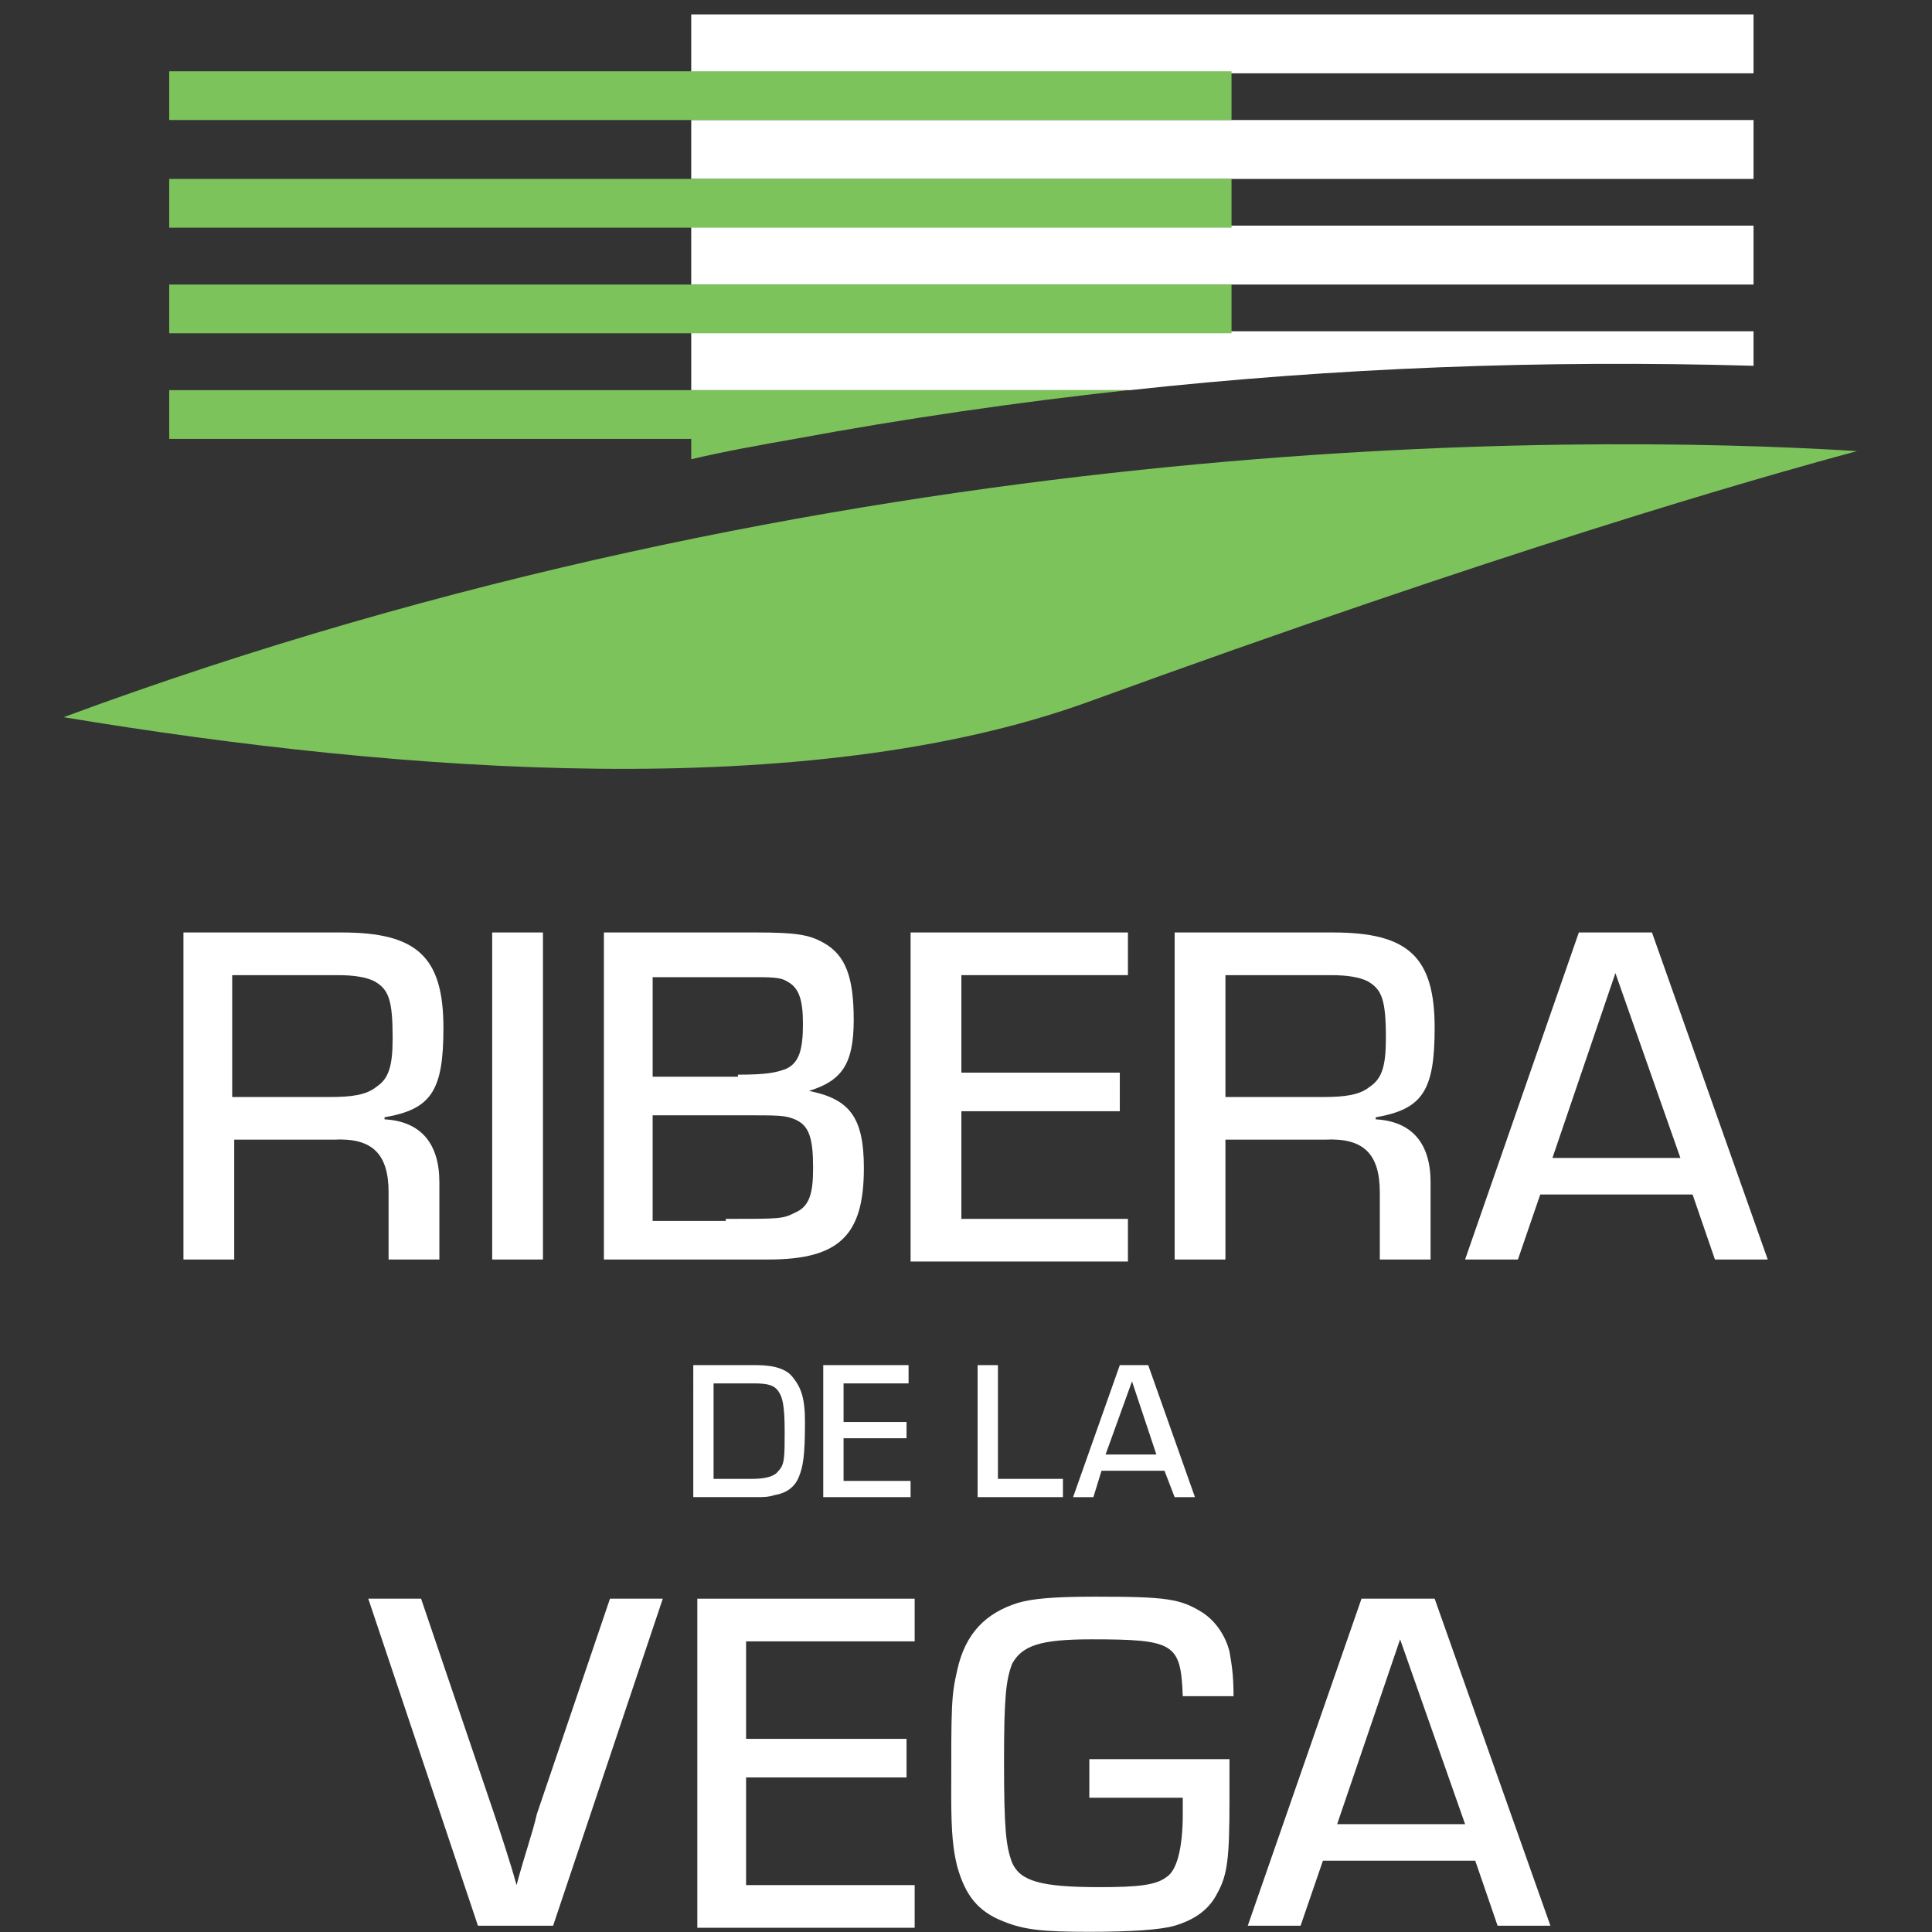
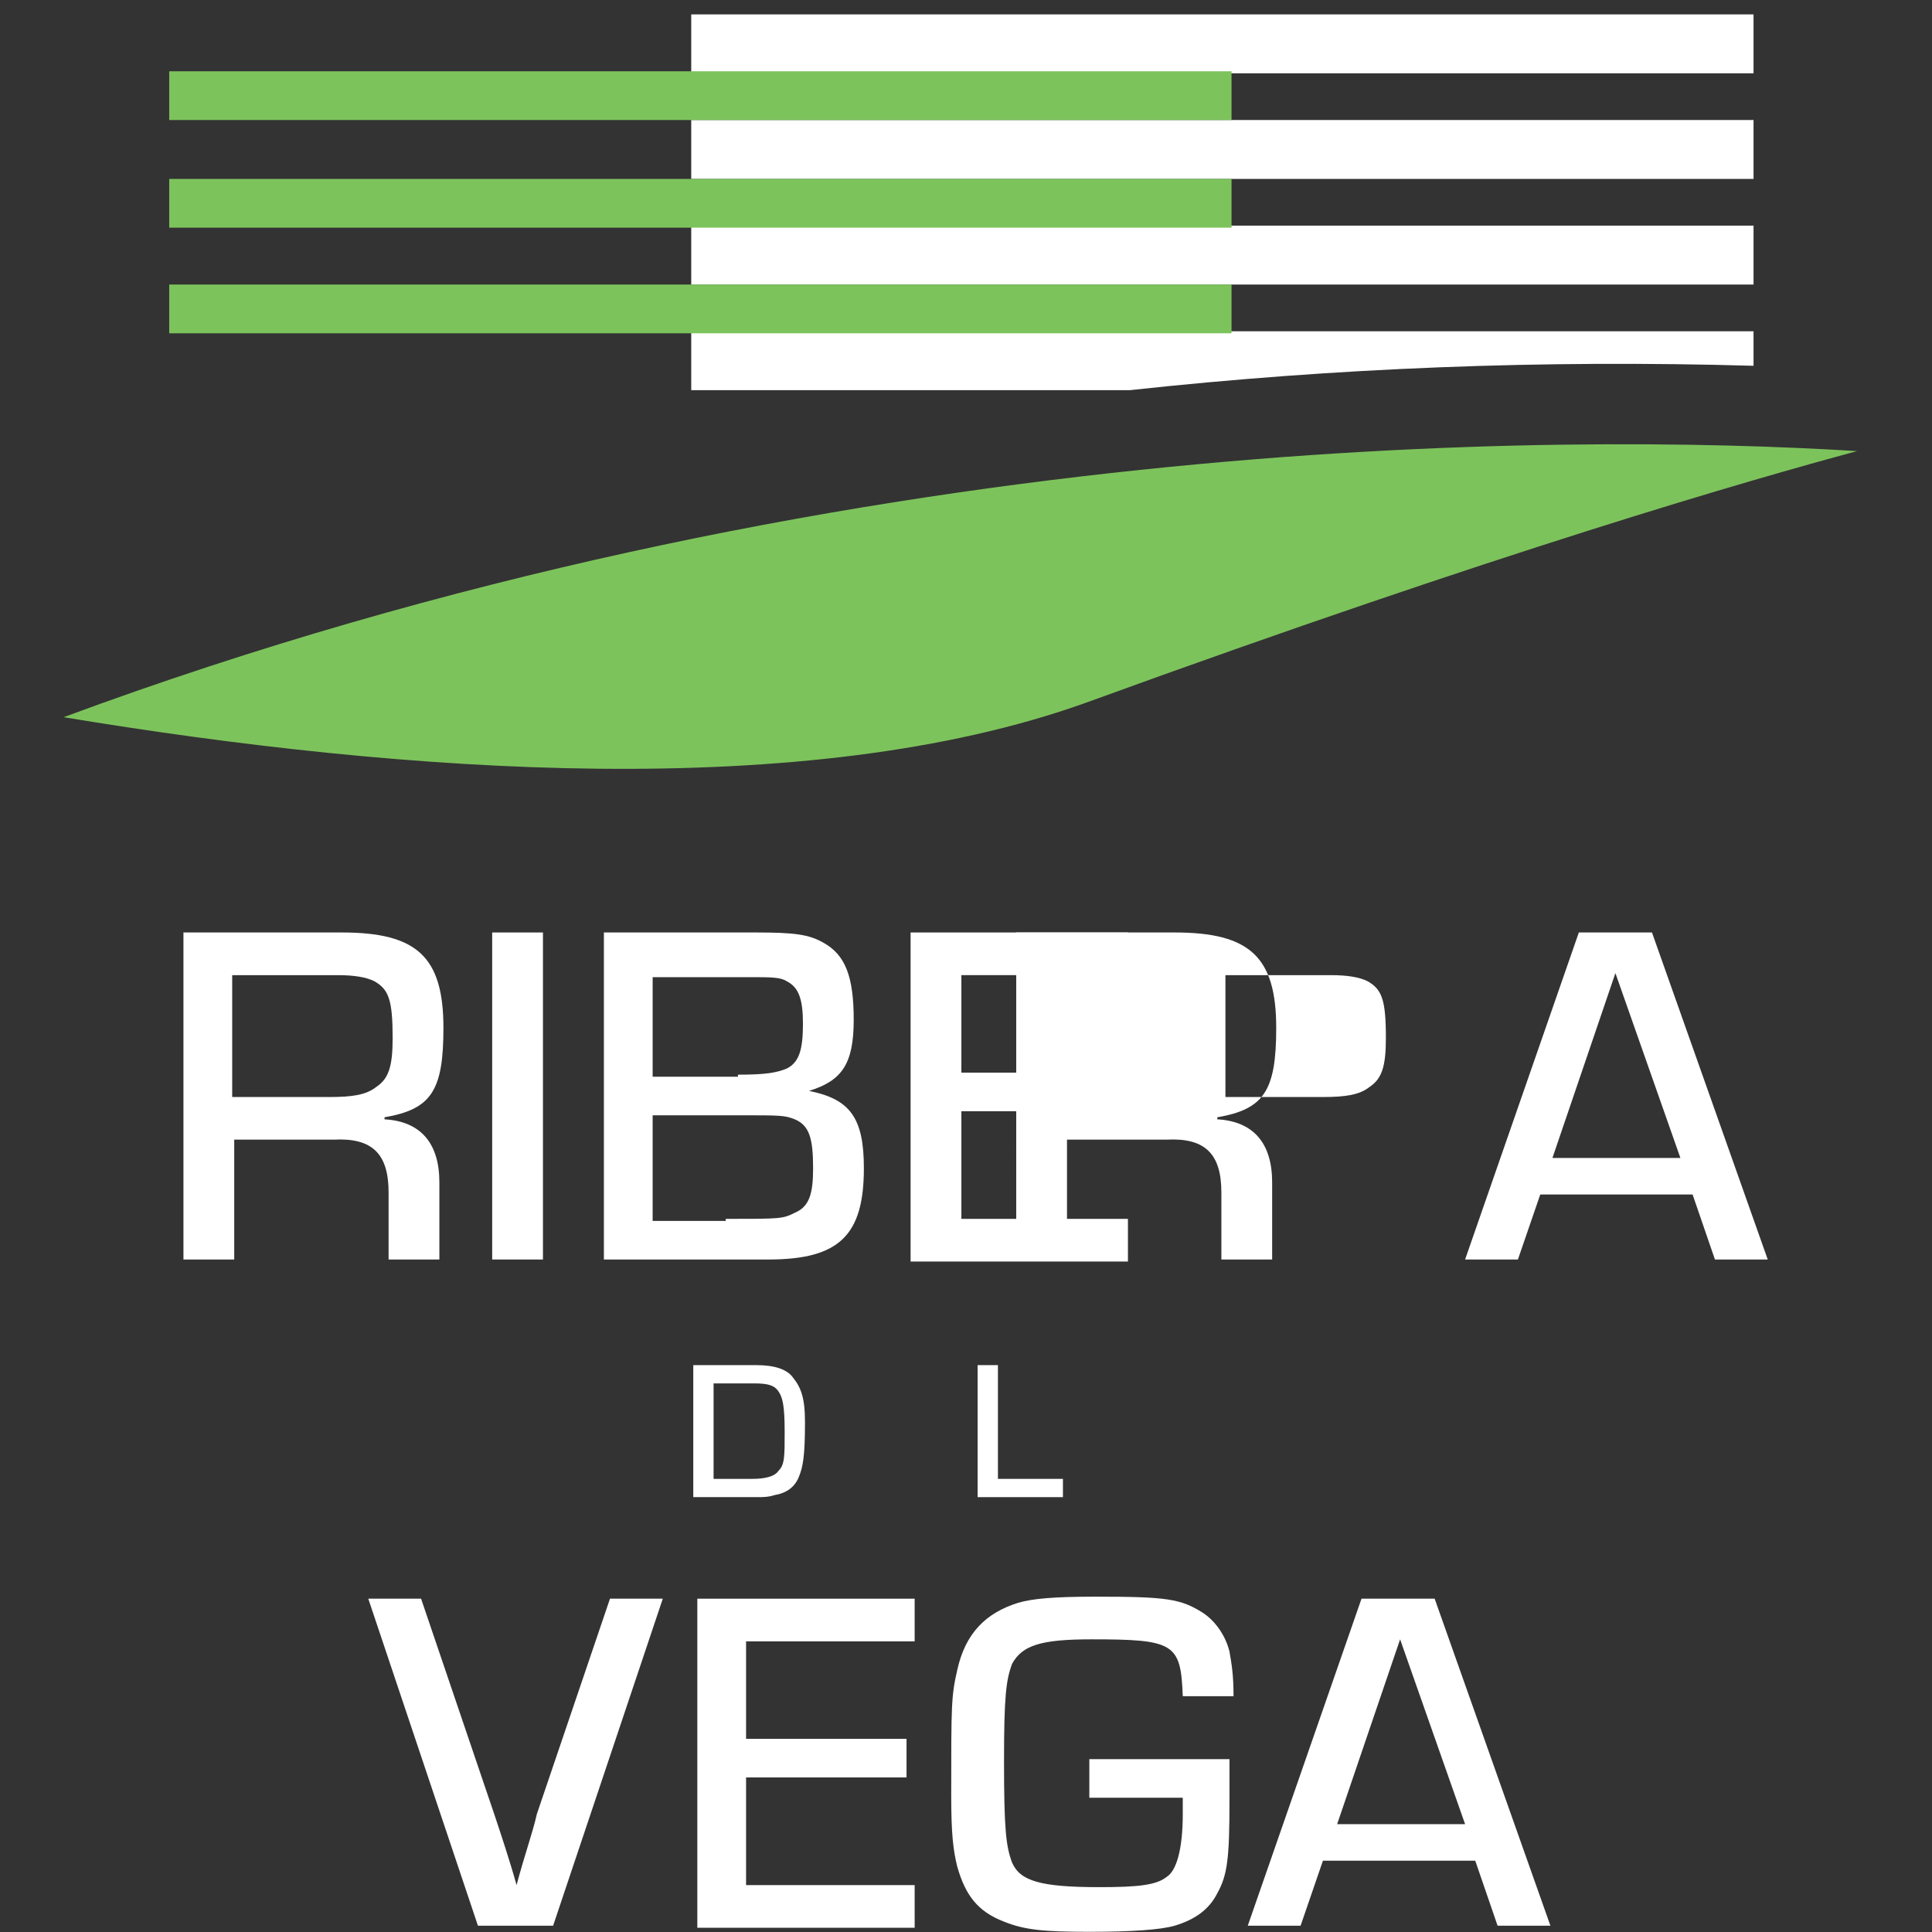
<svg xmlns="http://www.w3.org/2000/svg" version="1.1" id="Layer_1" x="0px" y="0px" width="150px" height="150px" viewBox="0 0 150 150" enable-background="new 0 0 150 150" xml:space="preserve">
  <rect x="0" y="0" width="150" height="150" fill="#333333" stroke="none" />
  <g>
    <path fill="#FFFFFF" d="M25.596,85.172c1.735,0,2.839-0.158,3.627-0.789c0.946-0.63,1.262-1.577,1.262-3.784   c0-2.996-0.316-3.785-1.419-4.416c-0.63-0.316-1.577-0.473-2.839-0.473h-8.2v9.462H25.596L25.596,85.172z M14.243,72.397h12.3   c5.835,0,7.885,1.893,7.885,7.412c0,4.889-0.946,6.308-4.573,6.938v0.157c2.838,0.158,4.258,1.893,4.258,4.89v5.992h-3.943v-5.203   c0-2.997-1.261-4.259-4.257-4.102h-7.728v9.305h-3.942V72.397z" />
  </g>
  <rect x="38.213" y="72.397" fill="#FFFFFF" width="3.942" height="25.39" />
  <g>
    <path fill="#FFFFFF" d="M56.348,94.633c4.258,0,4.416,0,5.362-0.474c1.104-0.472,1.419-1.418,1.419-3.468   c0-2.366-0.315-3.313-1.419-3.786c-0.789-0.314-1.104-0.314-4.258-0.314h-6.781v8.2h5.677V94.633z M57.294,83.437   c2.208,0,2.996-0.157,3.785-0.473c0.946-0.474,1.262-1.42,1.262-3.47c0-1.892-0.315-2.839-1.262-3.312   c-0.473-0.316-1.261-0.316-2.838-0.316h-7.569v7.728h6.623V83.437z M46.728,72.397h11.985c2.996,0,4.1,0.158,5.204,0.789   c1.735,0.946,2.365,2.681,2.365,5.994c0,3.469-0.946,4.73-3.469,5.519l0,0c3.154,0.632,4.258,2.05,4.258,5.993   c0,5.203-1.892,7.096-7.412,7.096H46.886v-25.39H46.728z" />
  </g>
  <polygon fill="#FFFFFF" points="74.641,83.279 86.941,83.279 86.941,86.275 74.641,86.275 74.641,94.633 87.572,94.633   87.572,97.945 70.698,97.945 70.698,72.397 87.572,72.397 87.572,75.709 74.641,75.709 " />
  <g>
-     <path fill="#FFFFFF" d="M102.711,85.172c1.735,0,2.84-0.158,3.628-0.789c0.945-0.63,1.261-1.577,1.261-3.784   c0-2.996-0.315-3.785-1.419-4.416c-0.63-0.316-1.577-0.473-2.838-0.473h-8.201v9.462H102.711L102.711,85.172z M91.199,72.397H103.5   c5.835,0,7.886,1.893,7.886,7.412c0,4.889-0.947,6.308-4.575,6.938v0.157c2.84,0.158,4.259,1.893,4.259,4.89v5.992h-3.942v-5.203   c0-2.997-1.262-4.259-4.258-4.102h-7.728v9.305h-3.942V72.397z" />
+     <path fill="#FFFFFF" d="M102.711,85.172c1.735,0,2.84-0.158,3.628-0.789c0.945-0.63,1.261-1.577,1.261-3.784   c0-2.996-0.315-3.785-1.419-4.416c-0.63-0.316-1.577-0.473-2.838-0.473h-8.201v9.462H102.711L102.711,85.172z M91.199,72.397c5.835,0,7.886,1.893,7.886,7.412c0,4.889-0.947,6.308-4.575,6.938v0.157c2.84,0.158,4.259,1.893,4.259,4.89v5.992h-3.942v-5.203   c0-2.997-1.262-4.259-4.258-4.102h-7.728v9.305h-3.942V72.397z" />
  </g>
  <path fill="#FFFFFF" d="M125.42,75.552l-4.889,14.351h9.935L125.42,75.552z M119.585,92.741l-1.734,5.046h-4.101l8.831-25.39h5.678  l8.988,25.39h-4.1l-1.735-5.046H119.585z" />
  <g>
    <path fill="#FFFFFF" d="M58.397,114.819c0.946,0,1.735-0.158,2.051-0.632c0.473-0.472,0.473-1.104,0.473-2.996   c0-2.051-0.157-2.681-0.473-3.154c-0.316-0.472-0.789-0.63-1.893-0.63h-3.153v7.412H58.397L58.397,114.819z M53.825,105.988h4.889   c1.419,0,2.365,0.315,2.839,0.945c0.63,0.789,0.946,1.577,0.946,3.47c0,2.681-0.158,3.47-0.473,4.258   c-0.315,0.789-0.946,1.262-1.893,1.419c-0.473,0.158-0.946,0.158-1.261,0.158h-5.046V105.988L53.825,105.988z" />
  </g>
-   <polygon fill="#FFFFFF" points="65.494,110.403 70.383,110.403 70.383,111.665 65.494,111.665 65.494,114.977 70.698,114.977   70.698,116.238 63.917,116.238 63.917,105.988 70.541,105.988 70.541,107.407 65.494,107.407 " />
  <polygon fill="#FFFFFF" points="77.479,114.819 82.526,114.819 82.526,116.238 75.902,116.238 75.902,105.988 77.479,105.988 " />
-   <path fill="#FFFFFF" d="M87.888,107.249l-2.051,5.678h3.943L87.888,107.249z M85.522,114.188l-0.631,2.051h-1.577l3.627-10.25h2.207  l3.628,10.25h-1.577l-0.788-2.051H85.522z" />
  <g>
    <path fill="#FFFFFF" d="M51.459,124.122l-8.516,25.391h-5.835l-8.515-25.391h4.1l5.677,16.717c0.473,1.42,1.262,3.785,1.735,5.521   l0,0c0.63-2.366,1.261-4.101,1.577-5.521l5.677-16.717H51.459z" />
  </g>
  <polygon fill="#FFFFFF" points="57.925,135.004 70.383,135.004 70.383,138 57.925,138 57.925,146.359 71.014,146.359   71.014,149.671 54.14,149.671 54.14,124.122 71.014,124.122 71.014,127.435 57.925,127.435 " />
  <g>
    <path fill="#FFFFFF" d="M95.457,136.581c0,1.262,0,1.577,0,3.154c0,4.573-0.158,5.835-0.945,7.254   c-0.632,1.262-1.735,2.05-3.313,2.523c-1.104,0.315-3.312,0.473-6.623,0.473c-3.627,0-5.047-0.157-6.623-0.788   c-2.051-0.789-2.997-2.051-3.628-4.258c-0.315-1.261-0.473-2.523-0.473-5.52c0-7.097,0-7.728,0.473-9.777   c0.631-2.839,2.208-4.415,4.731-5.204c1.104-0.315,2.681-0.473,5.992-0.473c5.52,0,6.624,0.156,8.357,1.262   c0.947,0.63,1.735,1.734,2.051,2.996c0.158,0.945,0.315,1.734,0.315,3.469h-3.941c-0.158-4.101-0.632-4.415-7.098-4.415   c-3.942,0-5.361,0.473-6.15,1.892c-0.473,1.262-0.63,2.523-0.63,7.57c0,5.362,0.157,6.623,0.63,7.885   c0.631,1.419,2.208,1.893,6.781,1.893c2.997,0,4.416-0.157,5.204-0.789c0.789-0.474,1.263-2.207,1.263-4.889   c0-0.157,0-0.63,0-1.262h-7.255v-2.996H95.457z" />
  </g>
  <path fill="#FFFFFF" d="M108.704,127.277l-4.889,14.351h9.935L108.704,127.277z M102.711,144.466l-1.734,5.047h-4.101l8.831-25.391  h5.679l8.988,25.391h-4.101l-1.735-5.047H102.711z" />
  <rect x="53.667" y="1.118" fill="#FFFFFF" width="82.477" height="4.573" />
  <rect x="53.667" y="9.318" fill="#FFFFFF" width="82.477" height="4.573" />
  <rect x="53.667" y="17.518" fill="#FFFFFF" width="82.477" height="4.574" />
  <g>
    <path fill="#FFFFFF" d="M136.144,28.4v-2.681H53.667v4.573h34.063C103.657,28.558,119.743,27.927,136.144,28.4" />
  </g>
  <rect x="13.138" y="5.534" fill="#7DC35C" width="82.477" height="3.785" />
  <rect x="13.138" y="13.891" fill="#7DC35C" width="82.477" height="3.785" />
  <rect x="13.138" y="22.092" fill="#7DC35C" width="82.477" height="3.785" />
  <g>
-     <path fill="#7DC35C" d="M87.572,30.292H13.138v3.785h40.529v1.577c2.681-0.631,5.362-1.104,8.042-1.577l0,0   C70.226,32.5,78.898,31.238,87.572,30.292" />
    <path fill="#7DC35C" d="M4.938,55.682c26.651,4.416,57.718,6.624,79.323-1.104c32.486-11.827,51.725-17.347,59.925-19.555   C121.32,33.604,65.021,33.446,4.938,55.682" />
  </g>
</svg>